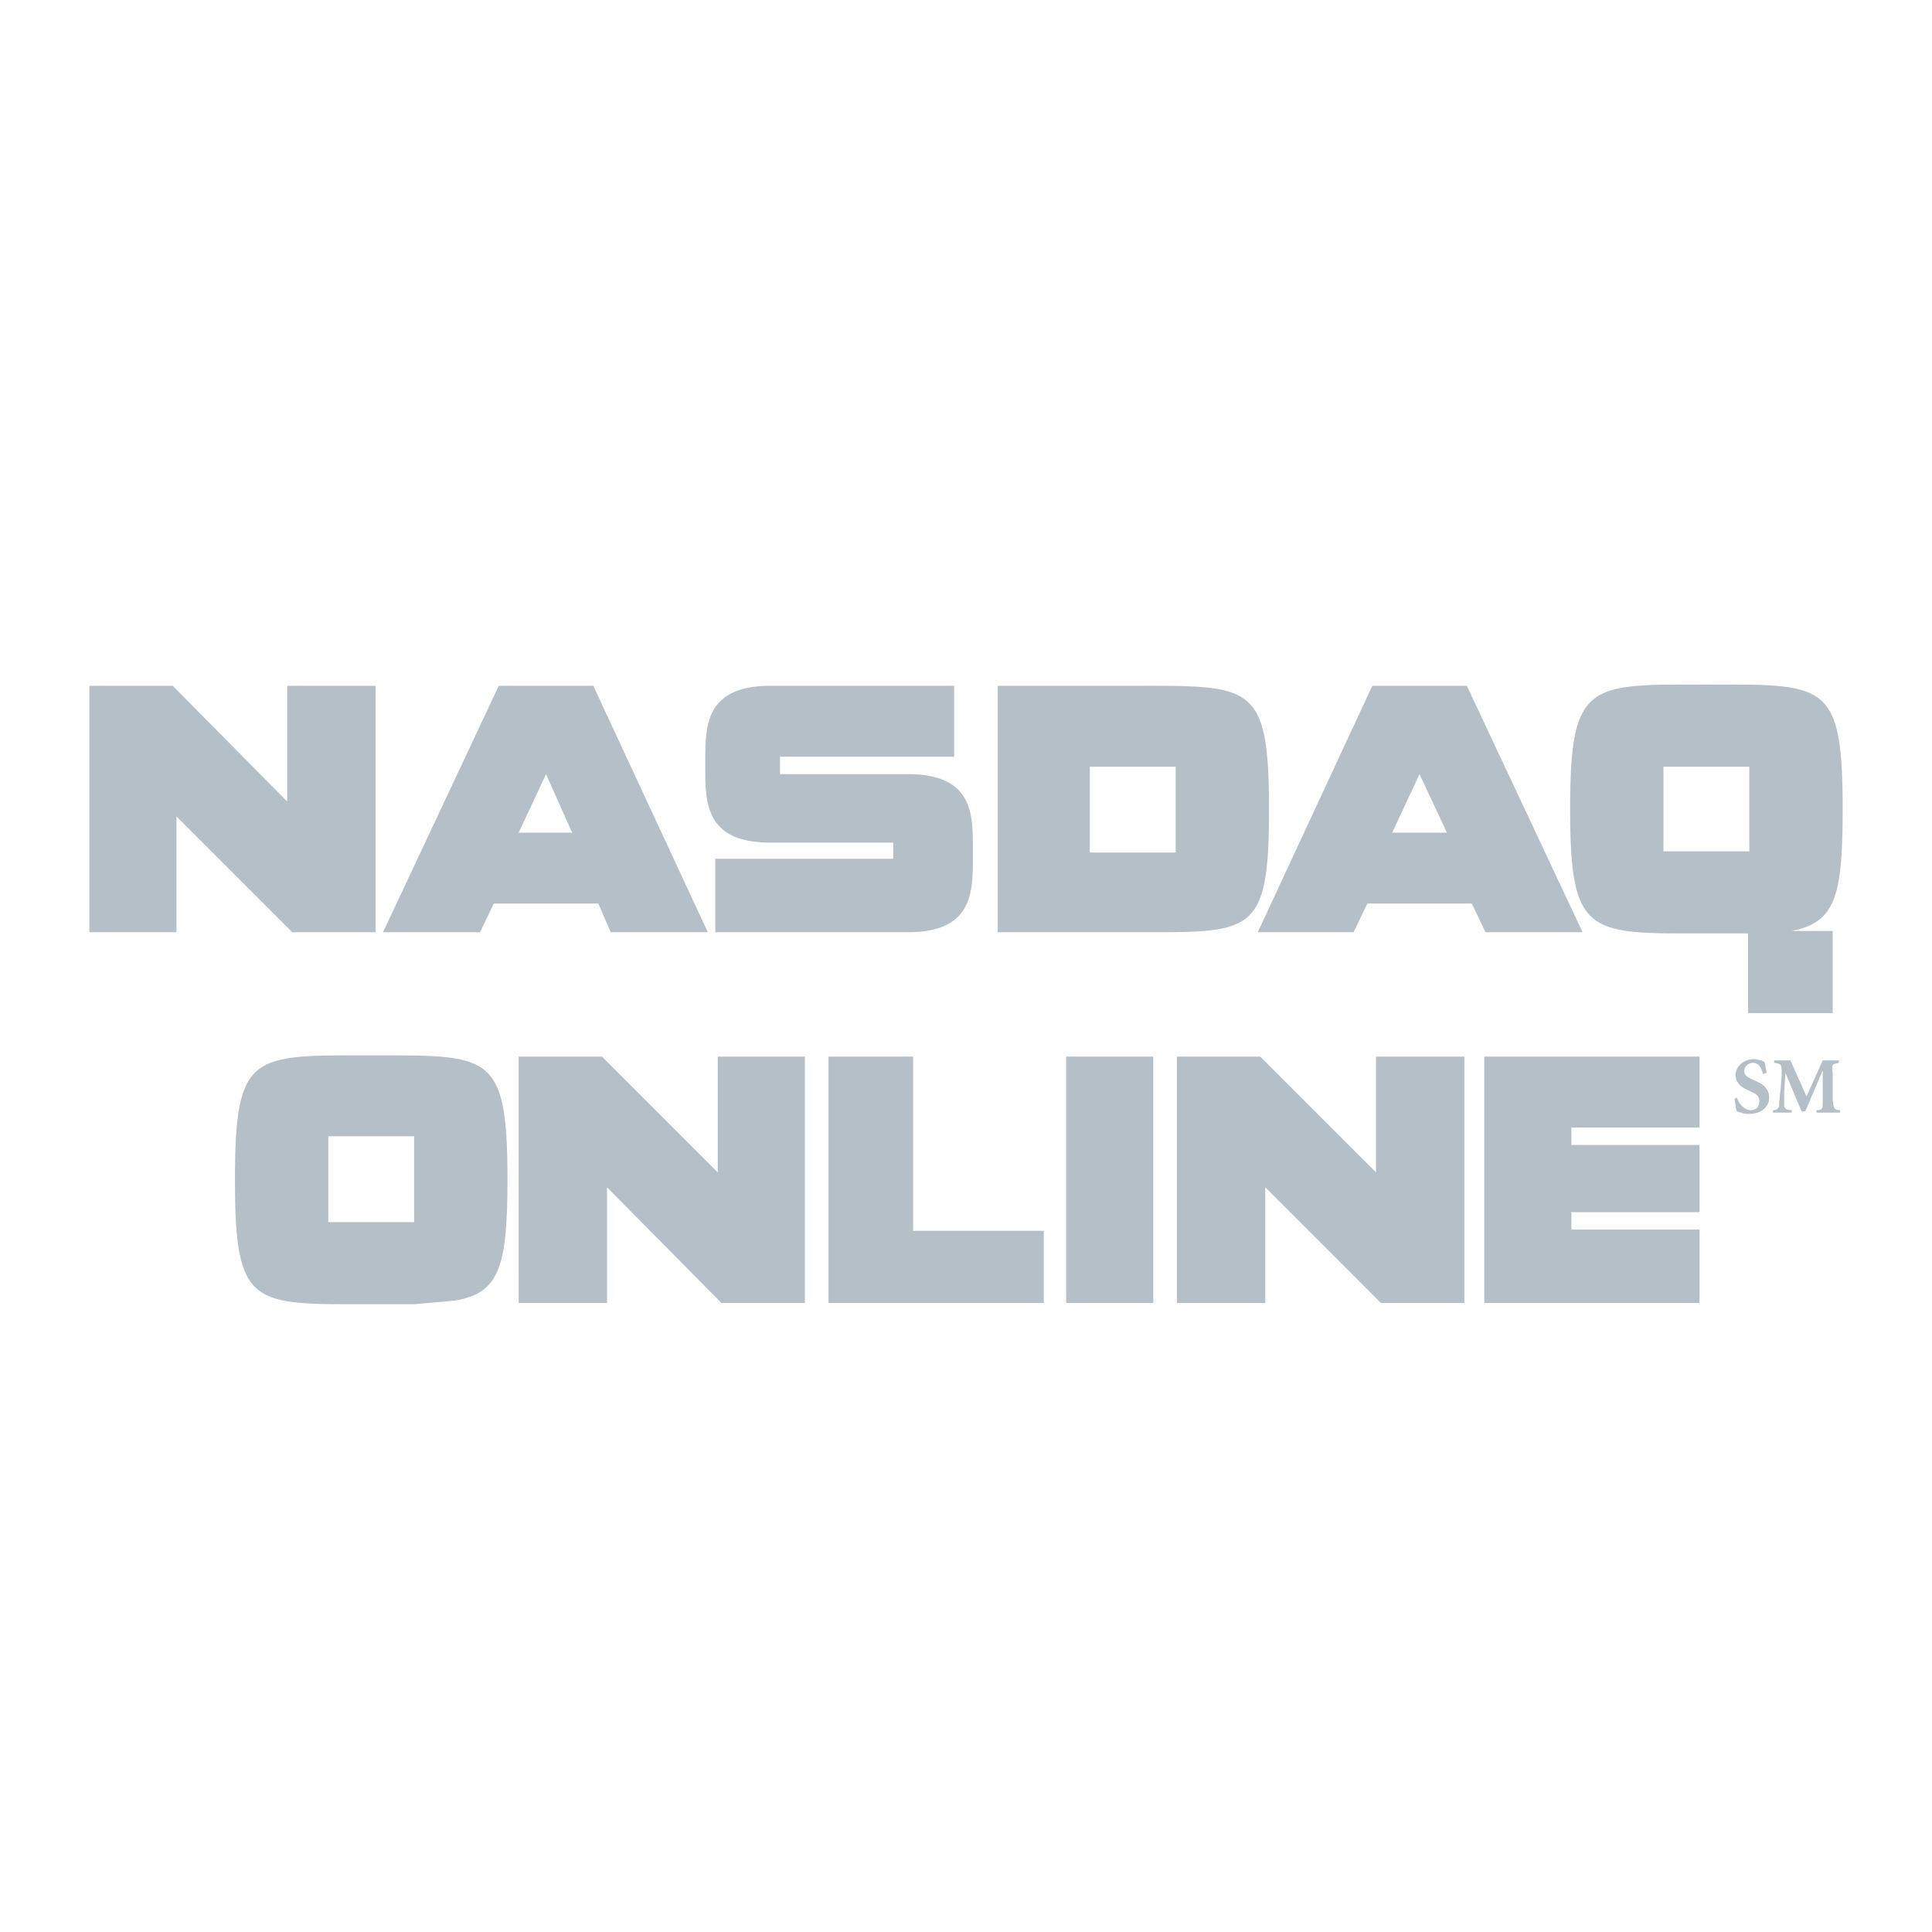
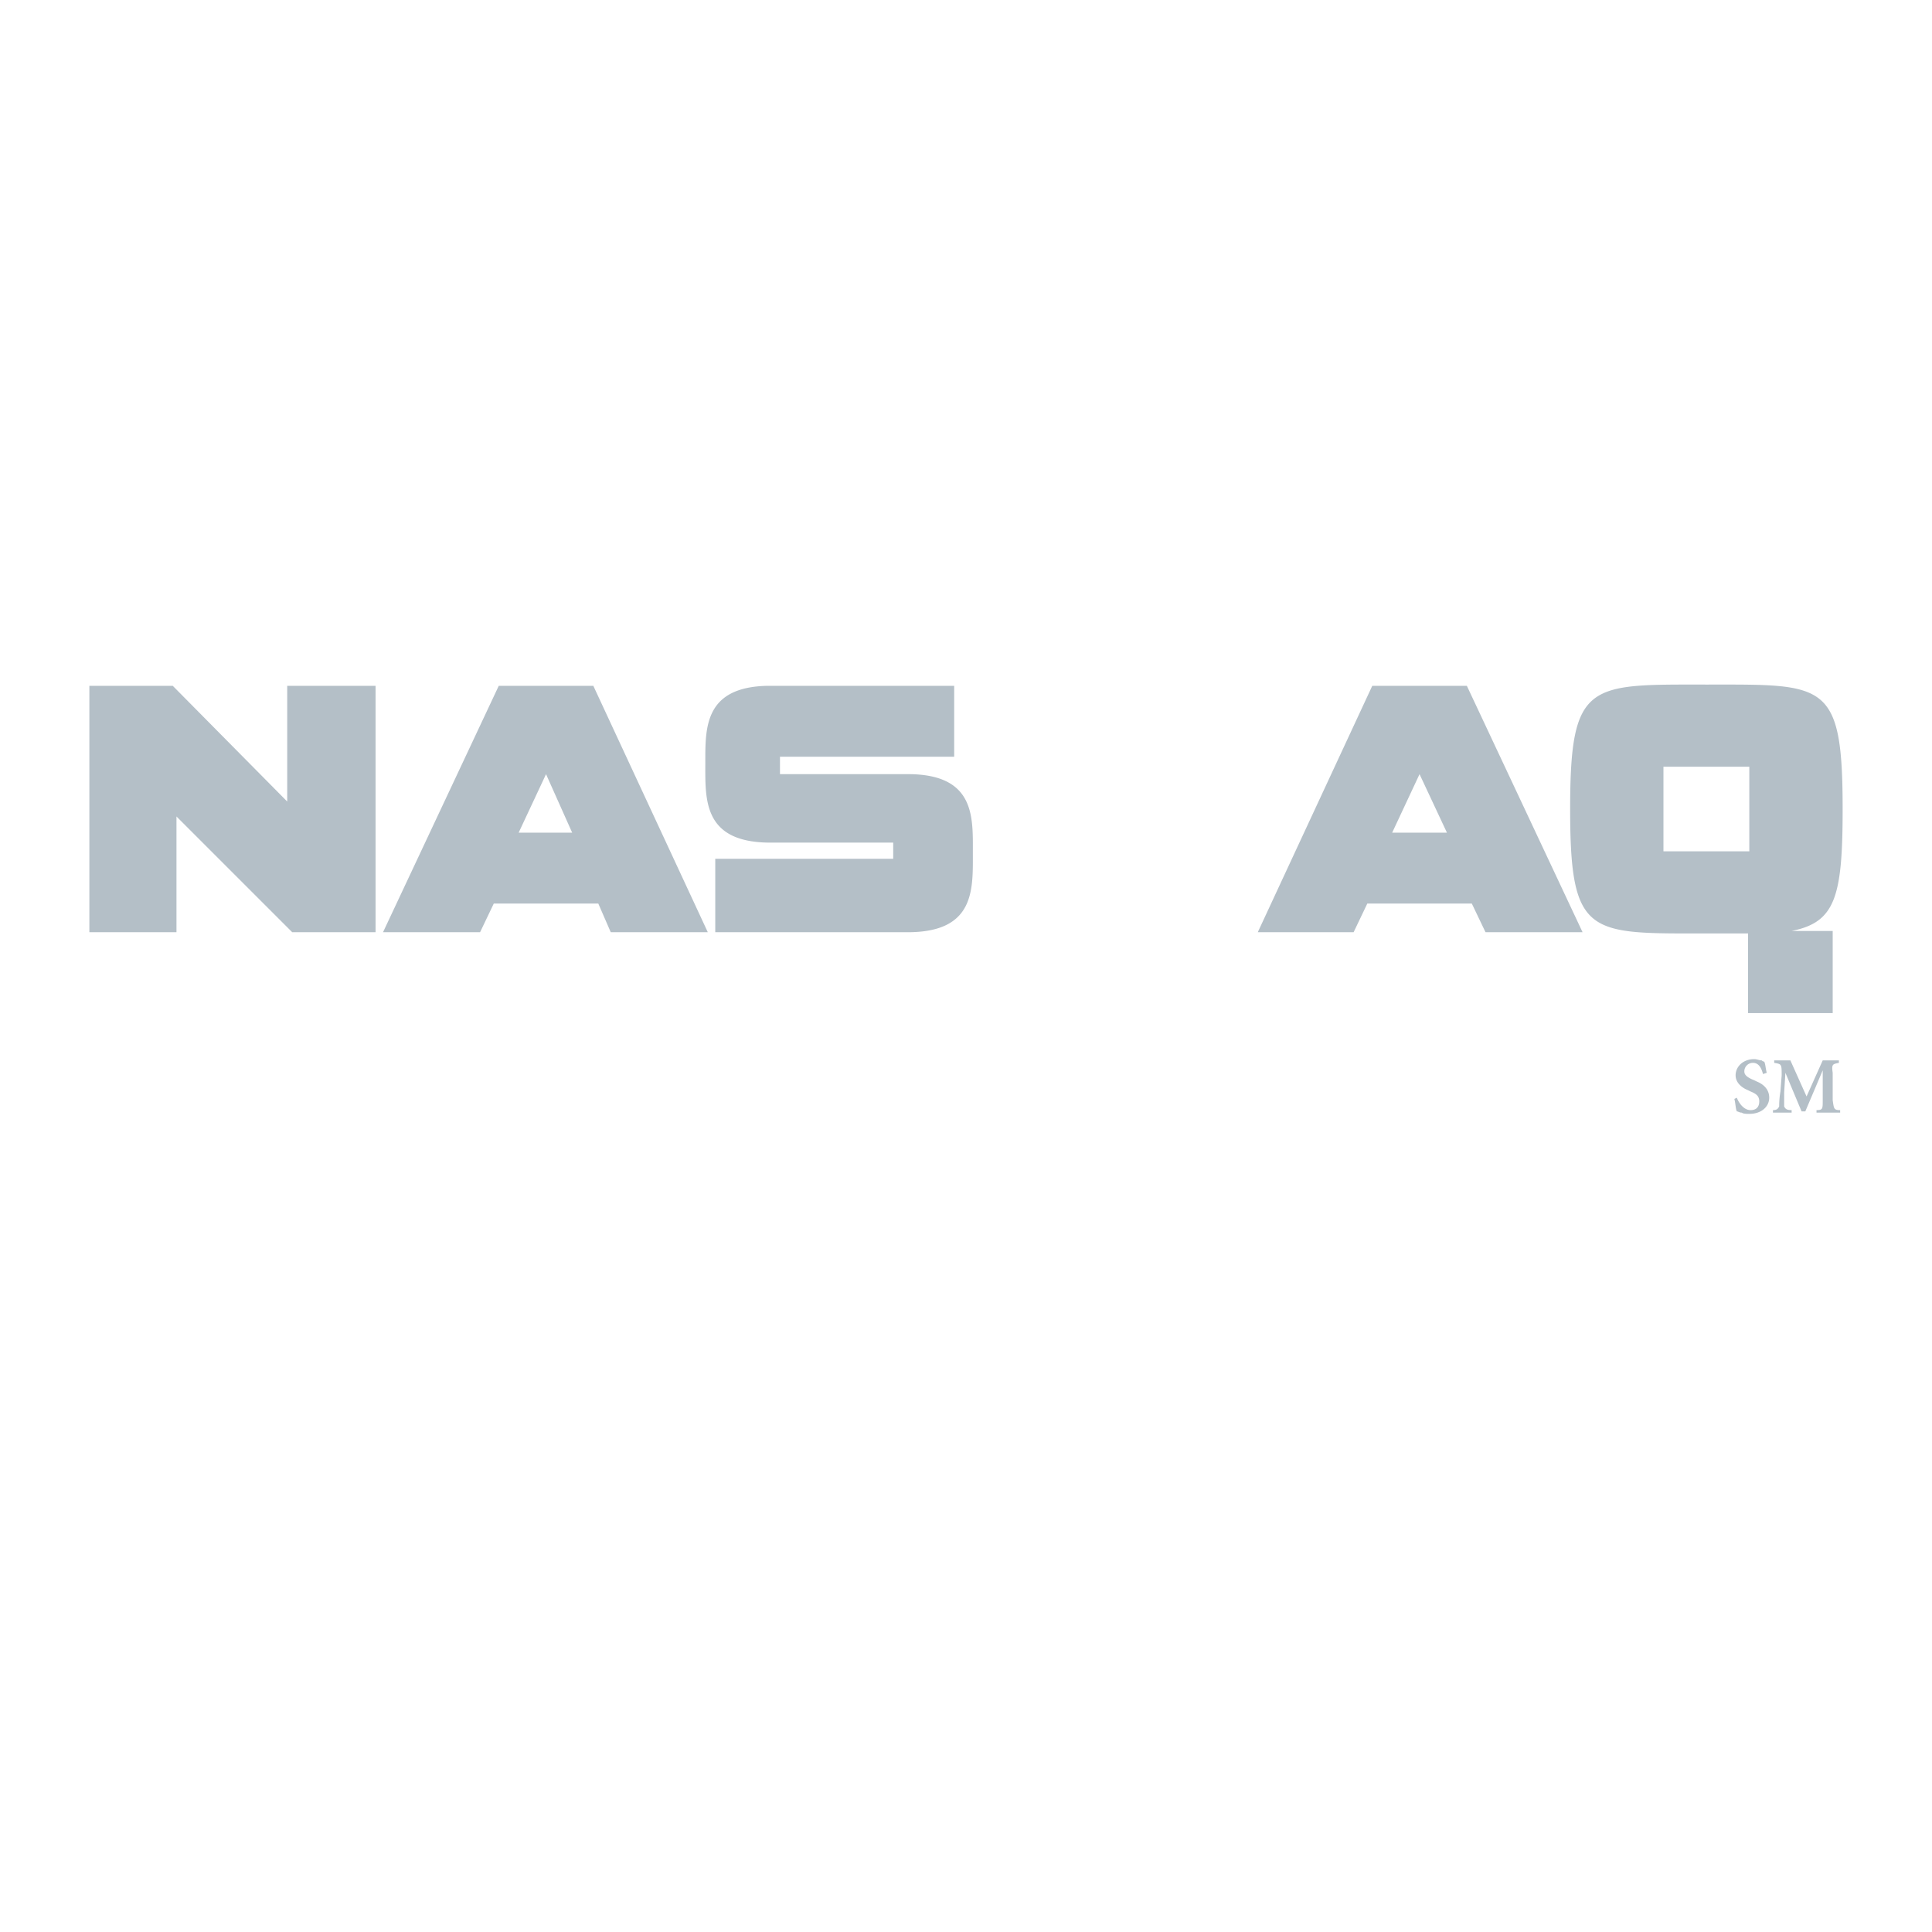
<svg xmlns="http://www.w3.org/2000/svg" width="2500" height="2500" viewBox="0 0 192.756 192.756">
  <g fill-rule="evenodd" clip-rule="evenodd">
    <path fill="#fff" d="M0 0h192.756v192.756H0V0z" />
-     <path fill="#b4bfc7" d="M60.562 130.002h-8.815V105.42h8.318l11.546 11.547V105.42h8.69v24.582h-8.318l-11.421-11.547v11.547zM126.236 130.002h-8.814V105.42h8.316l11.547 11.547V105.42h8.815v24.582h-8.319l-11.545-11.547v11.547zM104.137 122.801H91.102V105.42H82.66v24.582h21.477v-7.201zM169.562 122.676h-12.787v-1.737h12.787v-6.705h-12.787v-1.738h12.787v-7.076h-21.476v24.582h21.476v-7.326zM115.062 105.42h-8.689v24.582h8.689V105.42zM36.974 105.297c-11.793 0-13.532-.373-13.532 12.414 0 12.787 1.739 12.414 13.532 12.414h4.345l4.097-.371c4.345-.746 5.214-3.229 5.214-12.043-.001-12.787-1.738-12.414-13.656-12.414zm-4.222 8.068h8.566v8.566h-8.566v-8.566zM112.951 68.424H99.543v24.582h13.408c11.918 0 13.656.496 13.656-12.167v-.125c0-12.662-1.738-12.29-13.656-12.29zm-4.221 8.07h8.566v8.566h-8.566v-8.566z" />
    <path d="M146.348 68.424h-9.436L125.49 93.006h9.561l1.365-2.856h10.428l1.365 2.856h9.684l-11.545-24.582zm-7.45 14.65l2.73-5.835 2.732 5.835h-5.462zM17.607 93.006H8.916V68.424h8.318L28.656 79.97V68.424h8.814v24.582h-8.318L17.607 81.46v11.546z" fill="#b4bfc7" />
    <path d="M183.84 80.715c0-12.787-1.738-12.415-13.531-12.415-11.795 0-13.656-.373-13.656 12.415 0 12.787 1.861 12.415 13.656 12.415h4.096v7.945h8.443v-8.193h-4.098c4.346-.87 5.09-3.353 5.09-12.167zm-17.877-4.221h8.566v8.442h-8.566v-8.442zM59.196 68.424h-9.435L38.215 93.006h9.683l1.366-2.856h10.429l1.241 2.856h9.683L59.196 68.424zm-7.449 14.65l2.731-5.835 2.607 5.835h-5.338zM173.287 109.518c.125.371.621 1.24 1.365 1.24.621 0 .869-.371.869-.869 0-.496-.248-.744-.869-.992l-.248-.125c-.621-.248-1.242-.744-1.242-1.488 0-.869.746-1.615 1.863-1.615.248 0 .496.125.744.125a.385.385 0 0 0 .248.125c.125.248.125.619.25 1.115l-.373.125c-.125-.496-.373-1.117-.994-1.117a.848.848 0 0 0-.867.869c0 .373.371.621.992.869l.248.123c.621.25 1.242.746 1.242 1.615s-.746 1.613-1.986 1.613c-.248 0-.621 0-.746-.123-.248 0-.371-.125-.496-.125-.125-.248-.125-.744-.248-1.242l.248-.123zM183.467 105.793v.248c-.619.125-.744.125-.619.992v2.732c.123.869.123.992.744.992v.25h-2.359v-.25c.621 0 .621-.123.621-.992v-2.98l-1.738 4.098h-.373l-1.613-3.85-.125 1.988v1.365c.125.248.25.371.746.371v.25h-1.863v-.25c.373 0 .498-.123.621-.371 0-.248 0-.746.125-1.49l.123-1.613c0-1.117 0-1.117-.744-1.242v-.248h1.613l1.615 3.6 1.613-3.6h1.613zM76.577 68.424h18.622V75.5h-17.38v1.738h13.035c6.456.124 6.208 4.345 6.208 7.821 0 3.6.248 7.821-6.208 7.946H71.362V85.68h17.753v-1.614H76.577c-6.456-.124-6.208-4.345-6.208-7.945 0-3.476-.124-7.572 6.208-7.697z" fill="#b4bfc7" />
  </g>
</svg>